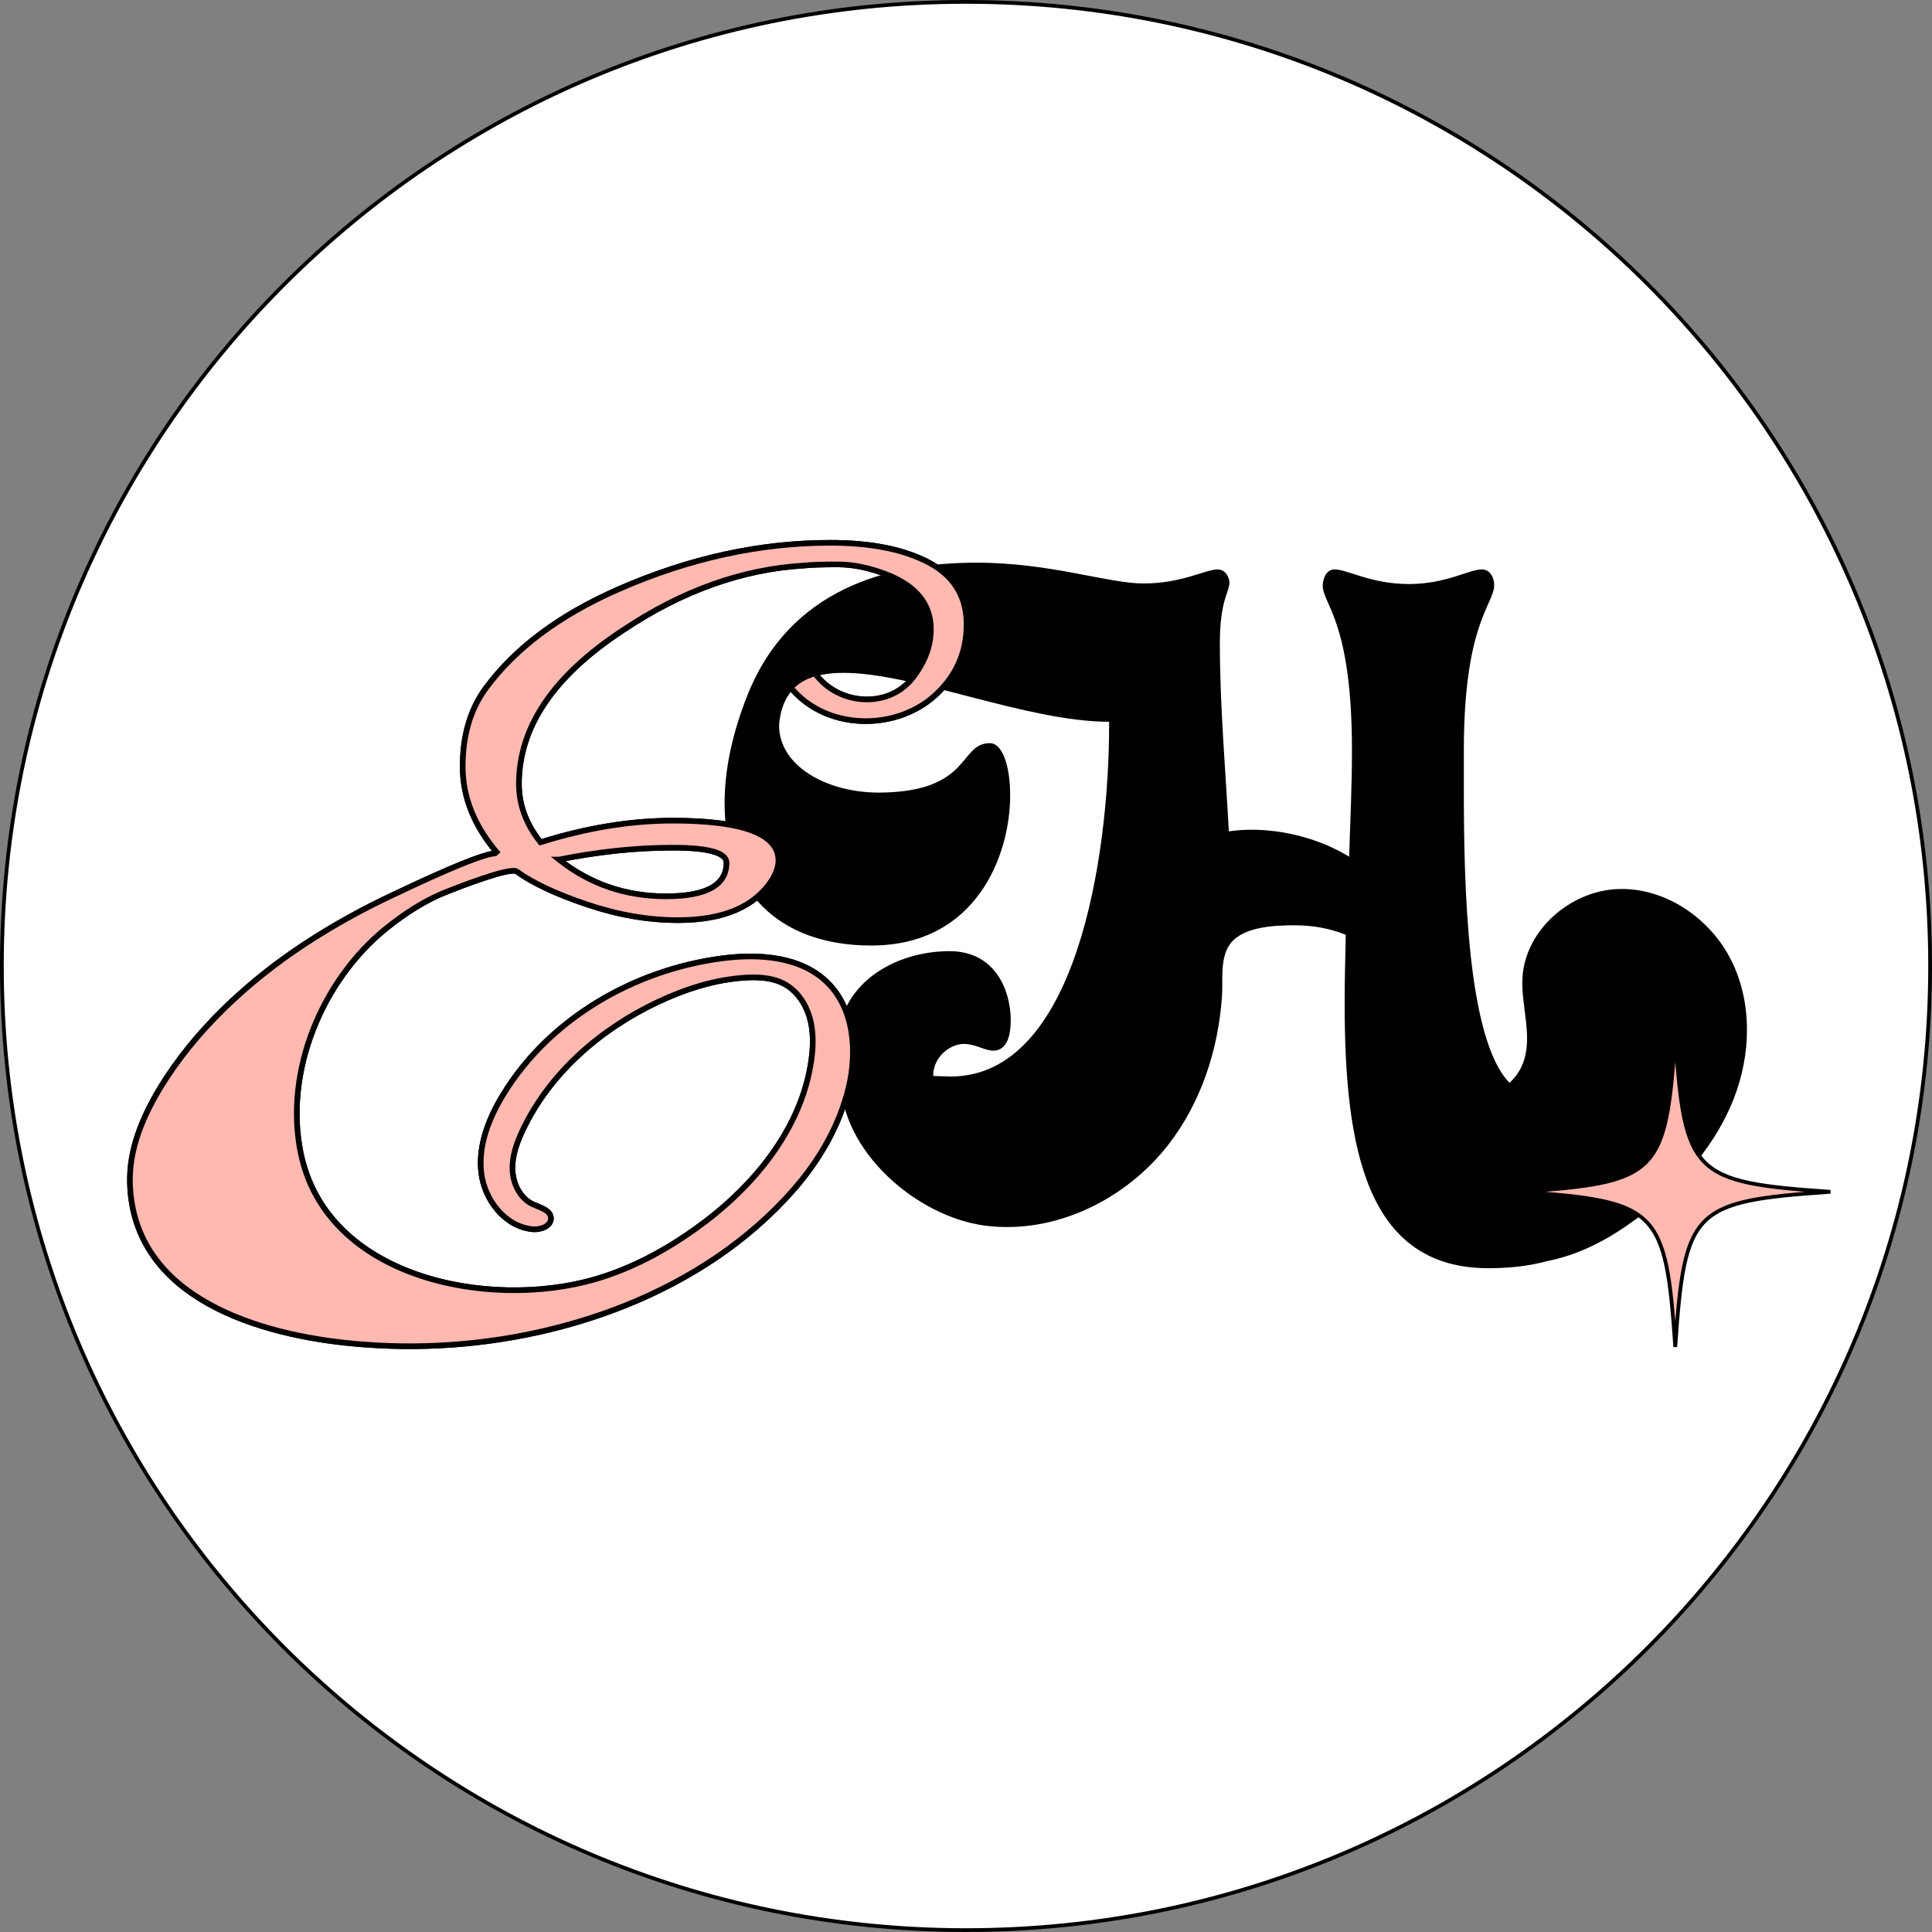
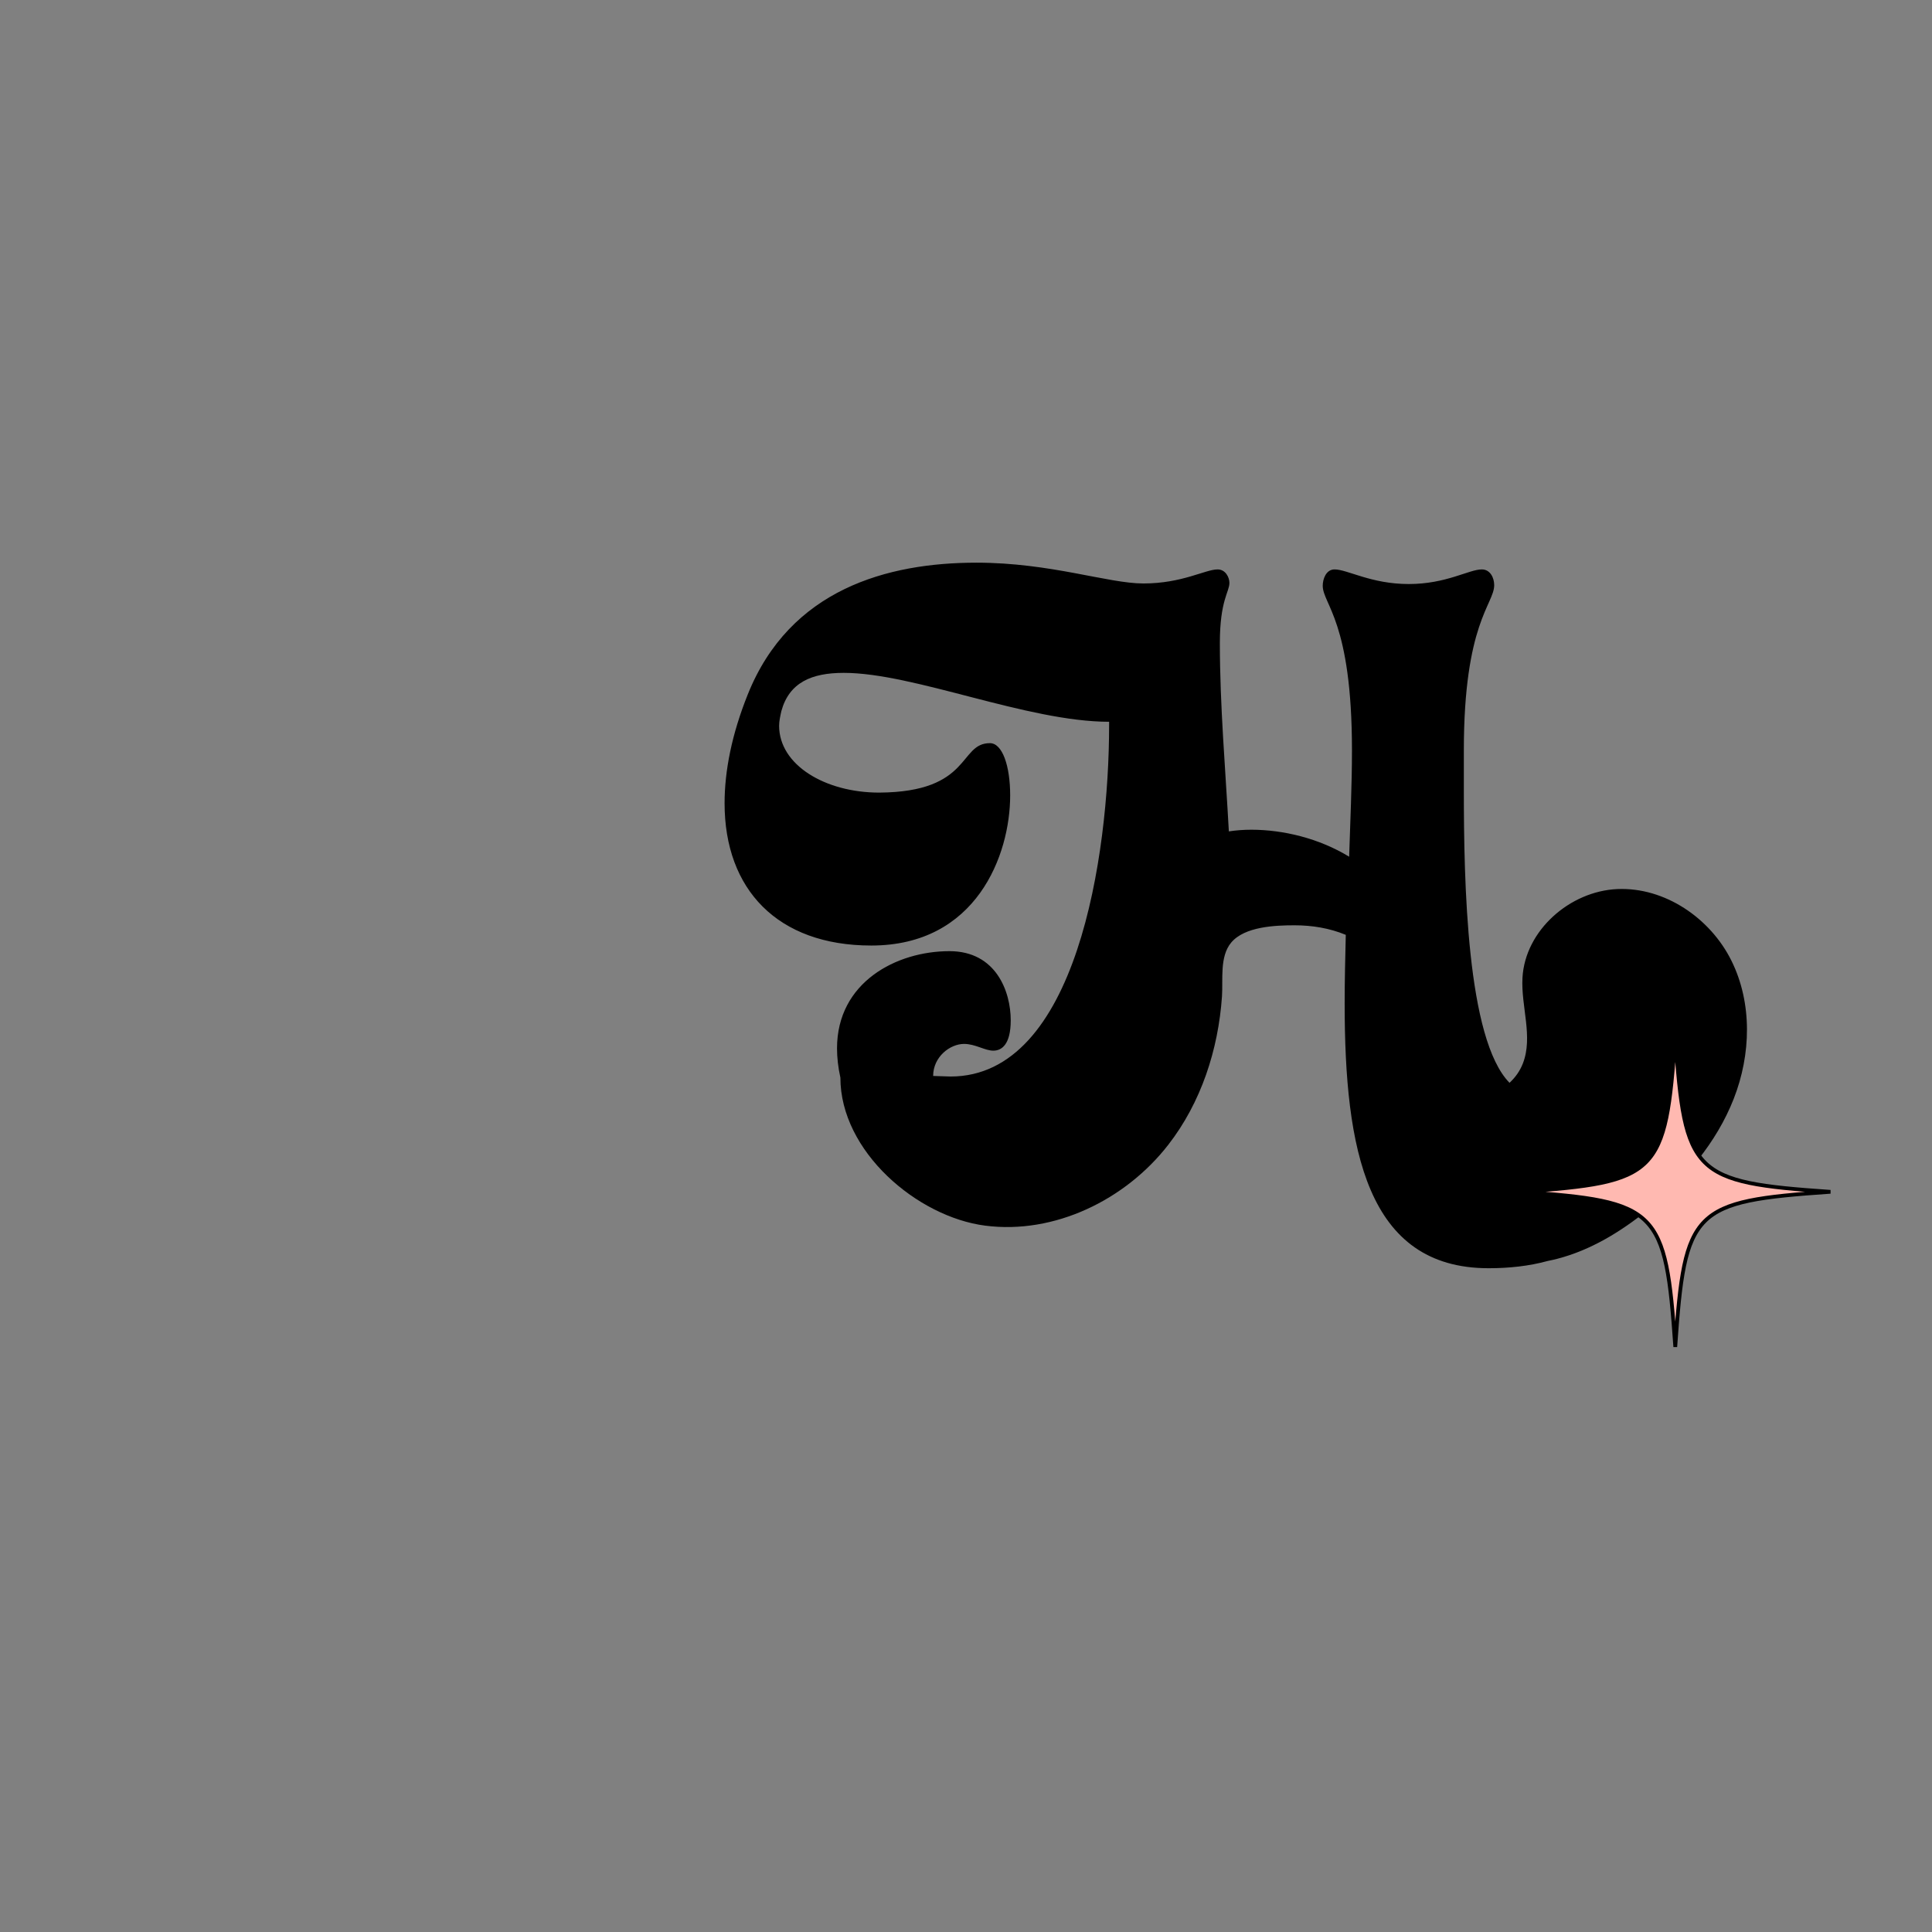
<svg xmlns="http://www.w3.org/2000/svg" data-bbox="1 1 1029 1029" viewBox="0 0 1031 1031" data-type="ugc">
  <rect x="0" y="0" width="1031" height="1031" fill="#808080" stroke="none" />
  <g>
    <defs>
      <clipPath id="1c092477-3a3b-4049-bbf1-bd9399480990">
-         <path d="M65.83 286.14v435.75H519.3V286.14H65.83Zm355.58 83.88c-1.98-2.23-3.76-4.6-5.28-7.07-1.37-2.23-3.18-5.65-3.2-9.52-.01-3.55 1.79-7.85 5.85-9.44.97-.38 2-.57 3.06-.57 2.95 0 6.1 1.48 8.41 3.97 1.78 1.91 2.98 4.1 4.15 6.22.44.81.88 1.61 1.35 2.39.84 1.39 1.84 2.76 2.97 4.06-7.4 1.43-13.3 4.52-17.32 9.96Z" stroke-width="0" />
-       </clipPath>
+         </clipPath>
    </defs>
-     <path fill="#ffffff" stroke-width="2" stroke="#000000" stroke-miterlimit="10" d="M1030 515.5c0 284.15-230.35 514.5-514.5 514.5S1 799.65 1 515.5 231.35 1 515.5 1 1030 231.35 1030 515.5z" />
-     <path d="M358.86 437.93c37.69 0 56.55 7.12 56.55 21.35 0 3.08-1.15 6.55-3.46 10.39-9.23 14.24-25.96 21.35-50.2 21.35-15.78 0-31.93-2.79-48.47-8.37-16.54-5.57-29.04-11.44-37.5-17.59-3.54-2.57-32.08 8.72-37.41 10.81-11.67 4.58-22.67 11.77-32.4 19.64-34.05 27.54-54.41 76.19-45.51 119.71 13.72 67.1 100.34 83.71 156.55 67.62 19.4-5.55 37.49-15.2 53.87-26.89 30.59-21.7 56.8-52.96 62.08-90.09 1.08-7.58 1.25-15.42-.85-22.78s-6.67-14.23-13.38-17.93c-6.22-3.43-13.65-3.88-20.74-3.46-16.32.96-32.19 6.05-46.98 13.03-30.55 14.42-57.63 37.84-72.08 68.37-3.19 6.73-5.79 13.99-5.44 21.42s4.17 15.08 10.94 18.19c3.82 1.76 9.18 2.98 9.53 7.17.37 4.3-5.26 6.47-9.56 6.1-14.67-1.25-25.81-15.46-27.56-30.07s4.03-29.16 11.68-41.73c24.63-40.48 69.68-66.52 116.65-72.72 19.89-2.62 42.37-1.09 56.57 13.09 13.96 13.94 15.73 36.32 11.18 55.52-4.82 20.38-15.65 39.03-29.44 54.79-48.12 54.99-124.71 81.51-196.21 83.44-8.75.24-17.51.11-26.26-.37-2.73-.15-5.46-.34-8.18-.55-1.27-.1-2.53-.21-3.8-.33-50.27-4.57-117.54-24.04-119.65-85.2v-.36c-.59-17.81 6.58-35.02 15.73-50.3 18.35-30.64 47.01-57.33 77.18-77.18 15.25-10.03 31.33-18.93 47.87-26.65 5.79-2.7 52.54-25.27 55.8-21.52-12.69-14.61-19.04-30.19-19.04-46.74s4.04-30.38 12.12-41.54c15.77-21.54 39.43-39.24 70.97-53.08 37.69-16.53 75.39-24.81 113.09-24.81 21.93 0 39.53 3.56 52.8 10.67 13.27 7.12 19.91 18.09 19.91 32.89s-5.48 27.32-16.45 37.5c-22.56 20.98-63.92 19.02-81.09-9.07-1.53-2.51-2.82-5.29-2.83-8.22s1.53-6.03 4.26-7.11c3.02-1.19 6.52.4 8.73 2.78s3.51 5.43 5.19 8.21c11.44 18.94 40.09 21.84 53.62 4.18 6.35-8.27 9.52-16.82 9.52-25.68 0-13.07-7.5-22.69-22.5-28.85-9.62-3.84-18.66-5.77-27.12-5.77s-14.42.2-17.89.58c-33.09 1.93-65.4 13.47-96.94 34.62-36.93 24.23-55.39 51.55-55.39 81.93 0 11.16 3.84 21.55 11.54 31.16 24.61-7.69 48.08-11.54 70.39-11.54Zm-60.58 20.77c16.53 13.08 35.58 19.62 57.12 19.62s32.31-5.96 32.31-17.89c0-5.38-9.62-8.08-28.85-8.08s-39.43 2.12-60.58 6.35Z" fill="#ffb9b1" stroke-width="3" stroke="#000000" stroke-miterlimit="10" />
    <path d="M925.19 586.37c-9.24 23.58-26.3 43.48-45.99 59.4-14.29 11.55-30.35 21.36-48.14 25.97-1.7.44-3.41.83-5.15 1.17-9.98 2.75-20.71 3.87-31.54 3.87-65.1 0-76.8-63.6-76.8-141.3 0-12 .3-24.3.6-36.6-8.7-3.6-18-5.1-27.31-5.1-10.13 0-26.71.59-33.89 9.28-6.21 7.51-4.25 19.75-4.87 28.72-1.98 28.36-11.11 56.55-28.67 79.15-22.86 29.42-60.76 47.91-97.7 43.13-36.26-4.69-77.26-39.58-77.26-78.98-1.2-5.4-1.8-10.8-1.8-15.6 0-35.4 31.8-51.9 60-51.9 24.9 0 32.7 21.6 32.7 36.9 0 12.9-4.8 16.2-9.3 16.2s-9.6-3.6-15.6-3.6c-7.5 0-16.5 6.9-16.5 17.1l9.3.3c67.2 0 84.6-117.6 84.6-187.51v-1.8c-43.8 0-104.1-26.1-141.6-26.1-17.1 0-29.1 5.1-33.3 20.4-.6 2.7-1.2 5.41-1.2 7.8 0 21 24.6 35.7 53.4 35.7 49.5-.3 42.3-26.39 59.1-26.39 6.6 0 10.8 12 10.8 27.89 0 31.81-18 80.11-74.1 80.11-50.1 0-78.3-30-78.3-75.91 0-17.4 3.89-36.9 12.3-57.9 22.5-56.4 74.7-70.5 122.1-70.5 39.6 0 70.2 11.1 89.1 11.1 20.7 0 33-7.5 39.6-7.5 4.2 0 6.3 4.2 6.3 7.2 0 4.8-5.1 9.3-5.1 32.1 0 33.3 3 67.5 4.8 100.5 3.9-.59 7.8-.89 12-.89 16.8 0 36 4.5 52.2 14.4.6-19.2 1.5-38.4 1.5-56.71 0-69-15.6-78-15.6-87.9 0-3.6 1.8-8.7 6.3-8.7 6.9 0 19.5 7.8 39.6 7.8s32.1-7.8 39-7.8c4.5 0 6.6 4.5 6.6 8.4 0 10.2-16.2 20.1-16.2 88.2v20.7c0 49.95 1.53 133.34 24.37 156.67 3.07-2.82 5.53-6.25 7.09-10.23 5.64-14.36-1.03-30.45-.17-45.85 1.42-25.28 25.33-46.21 50.63-47.31 25.3-1.1 49.58 15.48 60.85 38.16 11.27 22.67 10.5 50.19 1.25 73.76Z" />
    <g clip-path="url(#1c092477-3a3b-4049-bbf1-bd9399480990)">
-       <path d="M358.86 437.93c37.69 0 56.55 7.12 56.55 21.35 0 3.08-1.15 6.55-3.46 10.39-9.23 14.24-25.96 21.35-50.2 21.35-15.78 0-31.93-2.79-48.47-8.37-16.54-5.57-29.04-11.44-37.5-17.59-3.54-2.57-32.08 8.72-37.41 10.81-11.67 4.58-22.67 11.77-32.4 19.64-34.05 27.54-54.41 76.19-45.51 119.71 13.72 67.1 100.34 83.71 156.55 67.62 19.4-5.55 37.49-15.2 53.87-26.89 30.59-21.7 56.8-52.96 62.08-90.09 1.08-7.58 1.25-15.42-.85-22.78s-6.67-14.23-13.38-17.93c-6.22-3.43-13.65-3.88-20.74-3.46-16.32.96-32.19 6.05-46.98 13.03-30.55 14.42-57.63 37.84-72.08 68.37-3.19 6.73-5.79 13.99-5.44 21.42s4.17 15.08 10.94 18.19c3.82 1.76 9.18 2.98 9.53 7.17.37 4.3-5.26 6.47-9.56 6.1-14.67-1.25-25.81-15.46-27.56-30.07s4.03-29.16 11.68-41.73c24.63-40.48 69.68-66.52 116.65-72.72 19.89-2.62 42.37-1.09 56.57 13.09 13.96 13.94 15.73 36.32 11.18 55.52-4.82 20.38-15.65 39.03-29.44 54.79-48.12 54.99-124.71 81.51-196.21 83.44-8.75.24-17.51.11-26.26-.37-2.73-.15-5.46-.34-8.18-.55-1.27-.1-2.53-.21-3.8-.33-50.27-4.57-117.54-24.04-119.65-85.2v-.36c-.59-17.81 6.58-35.02 15.73-50.3 18.35-30.64 47.01-57.33 77.18-77.18 15.25-10.03 31.33-18.93 47.87-26.65 5.79-2.7 52.54-25.27 55.8-21.52-12.69-14.61-19.04-30.19-19.04-46.74s4.04-30.38 12.12-41.54c15.77-21.54 39.43-39.24 70.97-53.08 37.69-16.53 75.39-24.81 113.09-24.81 21.93 0 39.53 3.56 52.8 10.67 13.27 7.12 19.91 18.09 19.91 32.89s-5.48 27.32-16.45 37.5c-22.56 20.98-63.92 19.02-81.09-9.07-1.53-2.51-2.82-5.29-2.83-8.22s1.53-6.03 4.26-7.11c3.02-1.19 6.52.4 8.73 2.78s3.51 5.43 5.19 8.21c11.44 18.94 40.09 21.84 53.62 4.18 6.35-8.27 9.52-16.82 9.52-25.68 0-13.07-7.5-22.69-22.5-28.85-9.62-3.84-18.66-5.77-27.12-5.77s-14.42.2-17.89.58c-33.09 1.93-65.4 13.47-96.94 34.62-36.93 24.23-55.39 51.55-55.39 81.93 0 11.16 3.84 21.55 11.54 31.16 24.61-7.69 48.08-11.54 70.39-11.54Zm-60.58 20.77c16.53 13.08 35.58 19.62 57.12 19.62s32.31-5.96 32.31-17.89c0-5.38-9.62-8.08-28.85-8.08s-39.43 2.12-60.58 6.35Z" fill="#ffb9b1" stroke-width="3" stroke="#000000" stroke-miterlimit="10" />
-     </g>
+       </g>
    <path d="M976.8 636c-73.6 5.08-77.72 9.2-82.8 82.8-5.08-73.6-9.2-77.72-82.8-82.8 73.6-5.08 77.72-9.2 82.8-82.8 5.08 73.6 9.2 77.72 82.8 82.8Z" fill="#ffb9b1" />
    <path d="M976.8 636c-73.6 5.08-77.72 9.2-82.8 82.8-5.08-73.6-9.2-77.72-82.8-82.8 73.6-5.08 77.72-9.2 82.8-82.8 5.08 73.6 9.2 77.72 82.8 82.8Z" stroke-width="2" stroke="#000000" stroke-miterlimit="10" fill="none" />
  </g>
</svg>